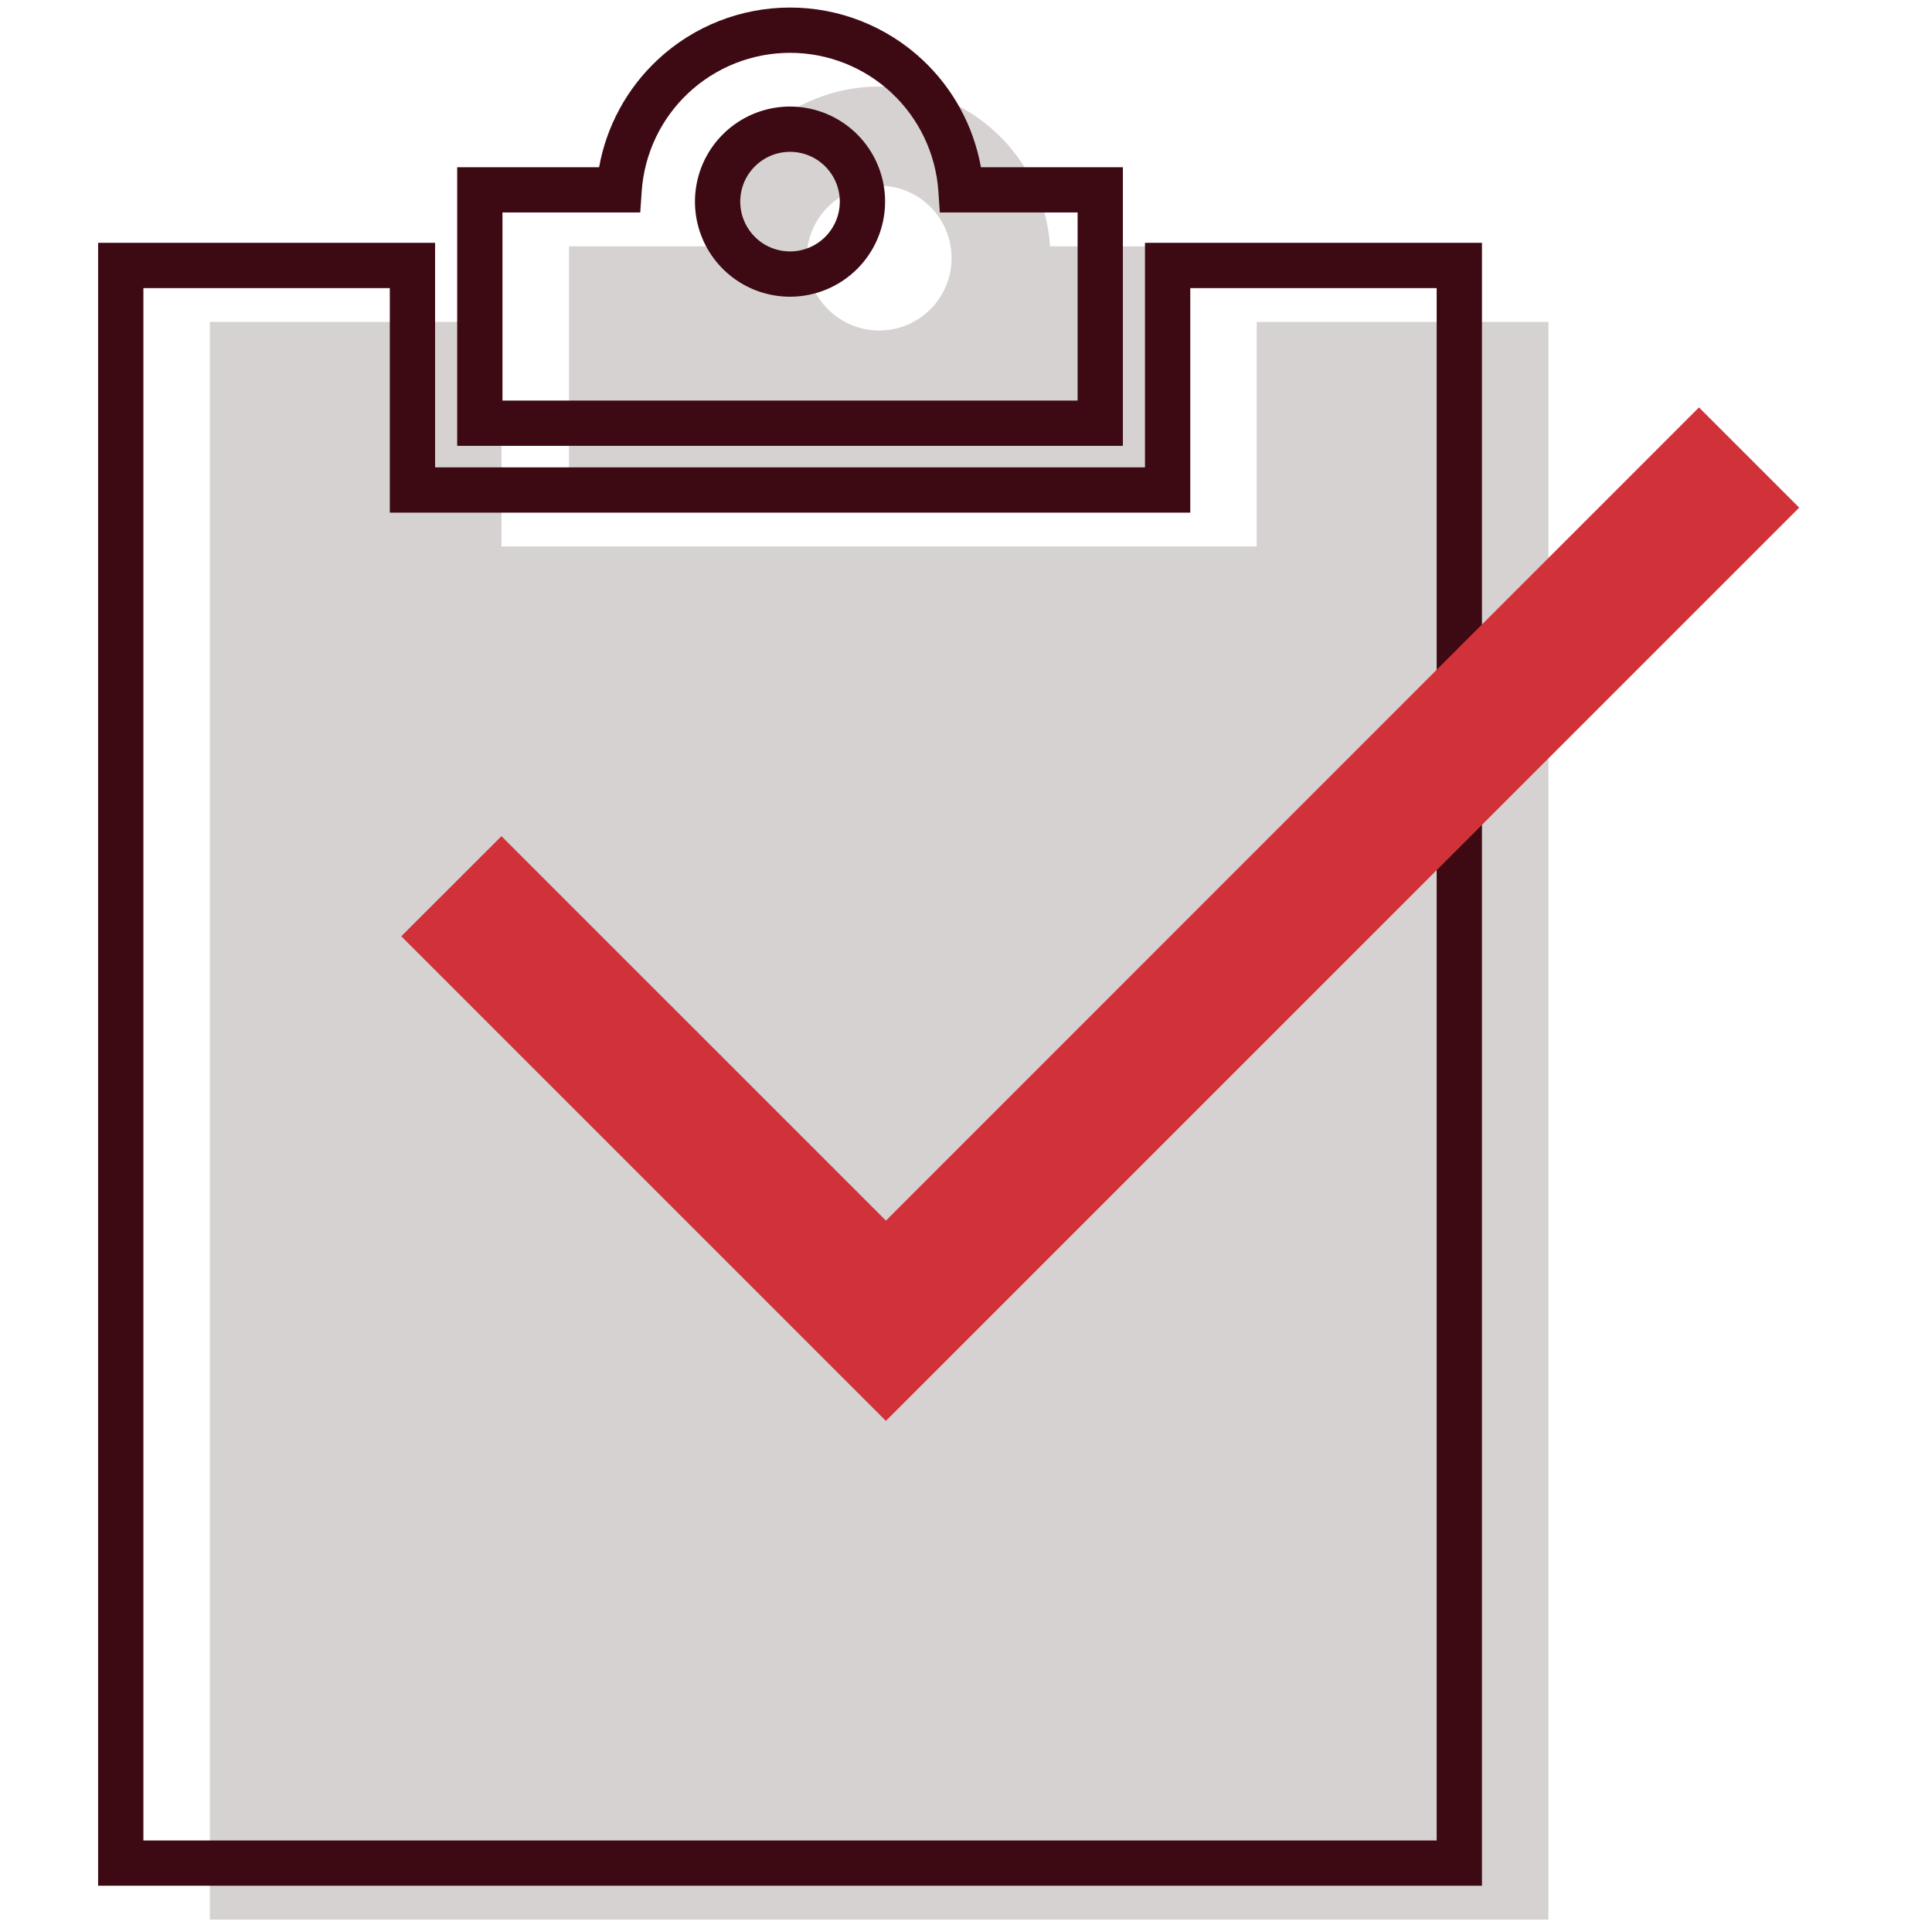
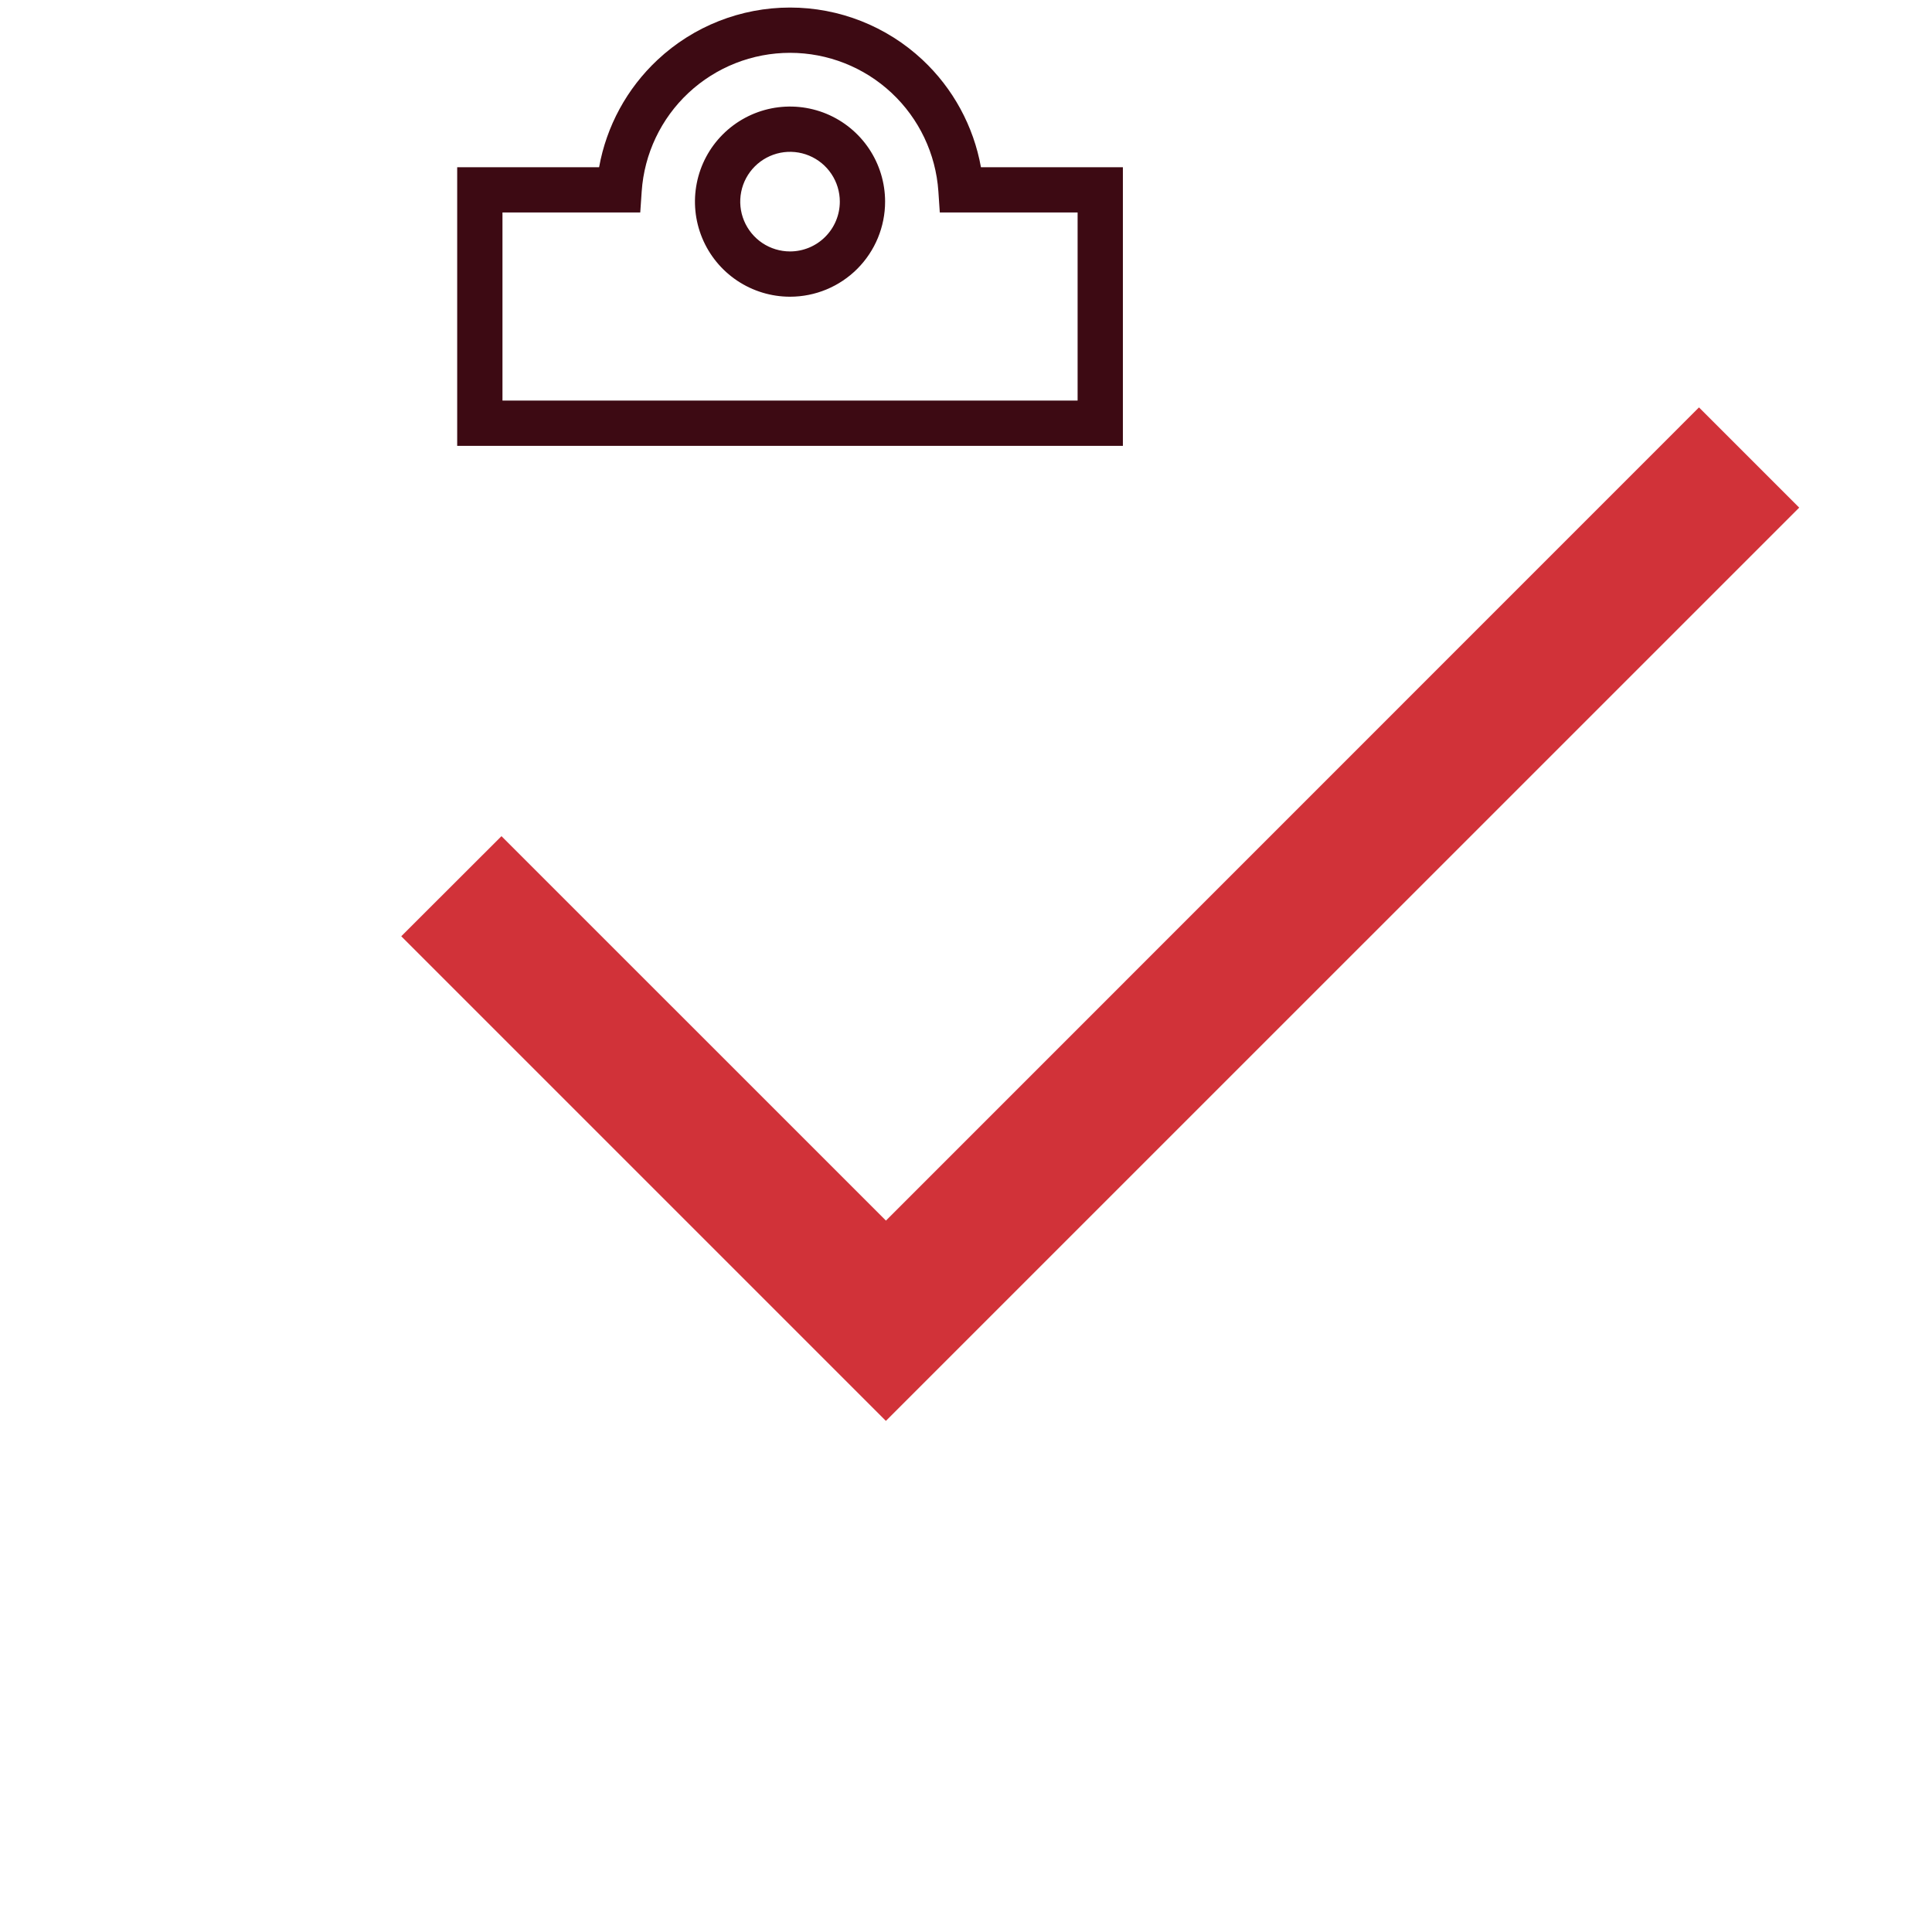
<svg xmlns="http://www.w3.org/2000/svg" width="64" height="64" viewBox="0 0 64 64" fill="none">
-   <path d="M34.786 8.159C34.689 6.724 34.051 5.378 32.999 4.396C31.948 3.413 30.563 2.866 29.124 2.866C27.685 2.866 26.3 3.413 25.249 4.396C24.198 5.378 23.559 6.724 23.462 8.159H18.848V15.89H39.401V8.159H34.786ZM29.124 10.948C28.649 10.948 28.185 10.808 27.791 10.544C27.396 10.28 27.089 9.906 26.907 9.467C26.725 9.029 26.678 8.546 26.77 8.081C26.863 7.615 27.091 7.188 27.427 6.852C27.763 6.517 28.19 6.288 28.656 6.196C29.121 6.103 29.604 6.15 30.042 6.332C30.48 6.514 30.855 6.821 31.119 7.216C31.383 7.61 31.523 8.074 31.523 8.549C31.523 9.185 31.27 9.796 30.82 10.246C30.37 10.696 29.76 10.948 29.124 10.948Z" fill="#D6D2D2" />
-   <path d="M41.631 10.663V18.101H16.615V10.663H6.952V63.589H51.294V10.663H41.631Z" fill="#D6D2D2" />
  <path fill-rule="evenodd" clip-rule="evenodd" d="M21.785 1.98C22.974 0.868 24.542 0.25 26.171 0.25C27.799 0.25 29.367 0.868 30.557 1.98C31.574 2.931 32.251 4.181 32.495 5.539H37.197V14.77H15.145V5.539H19.846C20.09 4.181 20.767 2.931 21.785 1.98ZM26.171 1.75C24.922 1.75 23.721 2.224 22.808 3.076C21.896 3.928 21.342 5.095 21.257 6.34L21.209 7.039H16.645V13.27H35.697V7.039H31.132L31.085 6.34C31 5.095 30.445 3.928 29.533 3.076C28.621 2.224 27.419 1.75 26.171 1.75ZM26.802 5.155C26.5 5.03 26.169 4.998 25.849 5.061C25.529 5.125 25.235 5.282 25.004 5.513C24.774 5.743 24.616 6.037 24.553 6.357C24.489 6.677 24.522 7.009 24.647 7.31C24.772 7.612 24.983 7.869 25.254 8.051C25.526 8.232 25.844 8.329 26.171 8.329C26.608 8.329 27.028 8.155 27.337 7.845C27.646 7.536 27.82 7.117 27.82 6.679C27.82 6.353 27.723 6.034 27.542 5.763C27.361 5.491 27.103 5.28 26.802 5.155ZM25.556 3.59C26.167 3.469 26.8 3.531 27.376 3.769C27.951 4.008 28.443 4.411 28.789 4.929C29.135 5.447 29.32 6.056 29.32 6.679C29.32 7.514 28.988 8.315 28.398 8.906C27.807 9.497 27.006 9.829 26.171 9.829C25.548 9.829 24.939 9.644 24.421 9.298C23.903 8.952 23.499 8.46 23.261 7.884C23.023 7.309 22.96 6.676 23.082 6.065C23.203 5.454 23.503 4.892 23.944 4.452C24.384 4.012 24.945 3.712 25.556 3.59Z" fill="#3D0A13" />
-   <path fill-rule="evenodd" clip-rule="evenodd" d="M3.25 8.044H14.413V15.482H37.929V8.044H49.092V62.468H3.25V8.044ZM4.75 9.544V60.968H47.592V9.544H39.429V16.982H12.913V9.544H4.75Z" fill="#3D0A13" />
  <path d="M56.281 13.496L29.348 40.434L16.612 27.699L13.292 31.015L29.346 47.069L59.601 16.816L56.281 13.496Z" fill="#D13239" />
</svg>